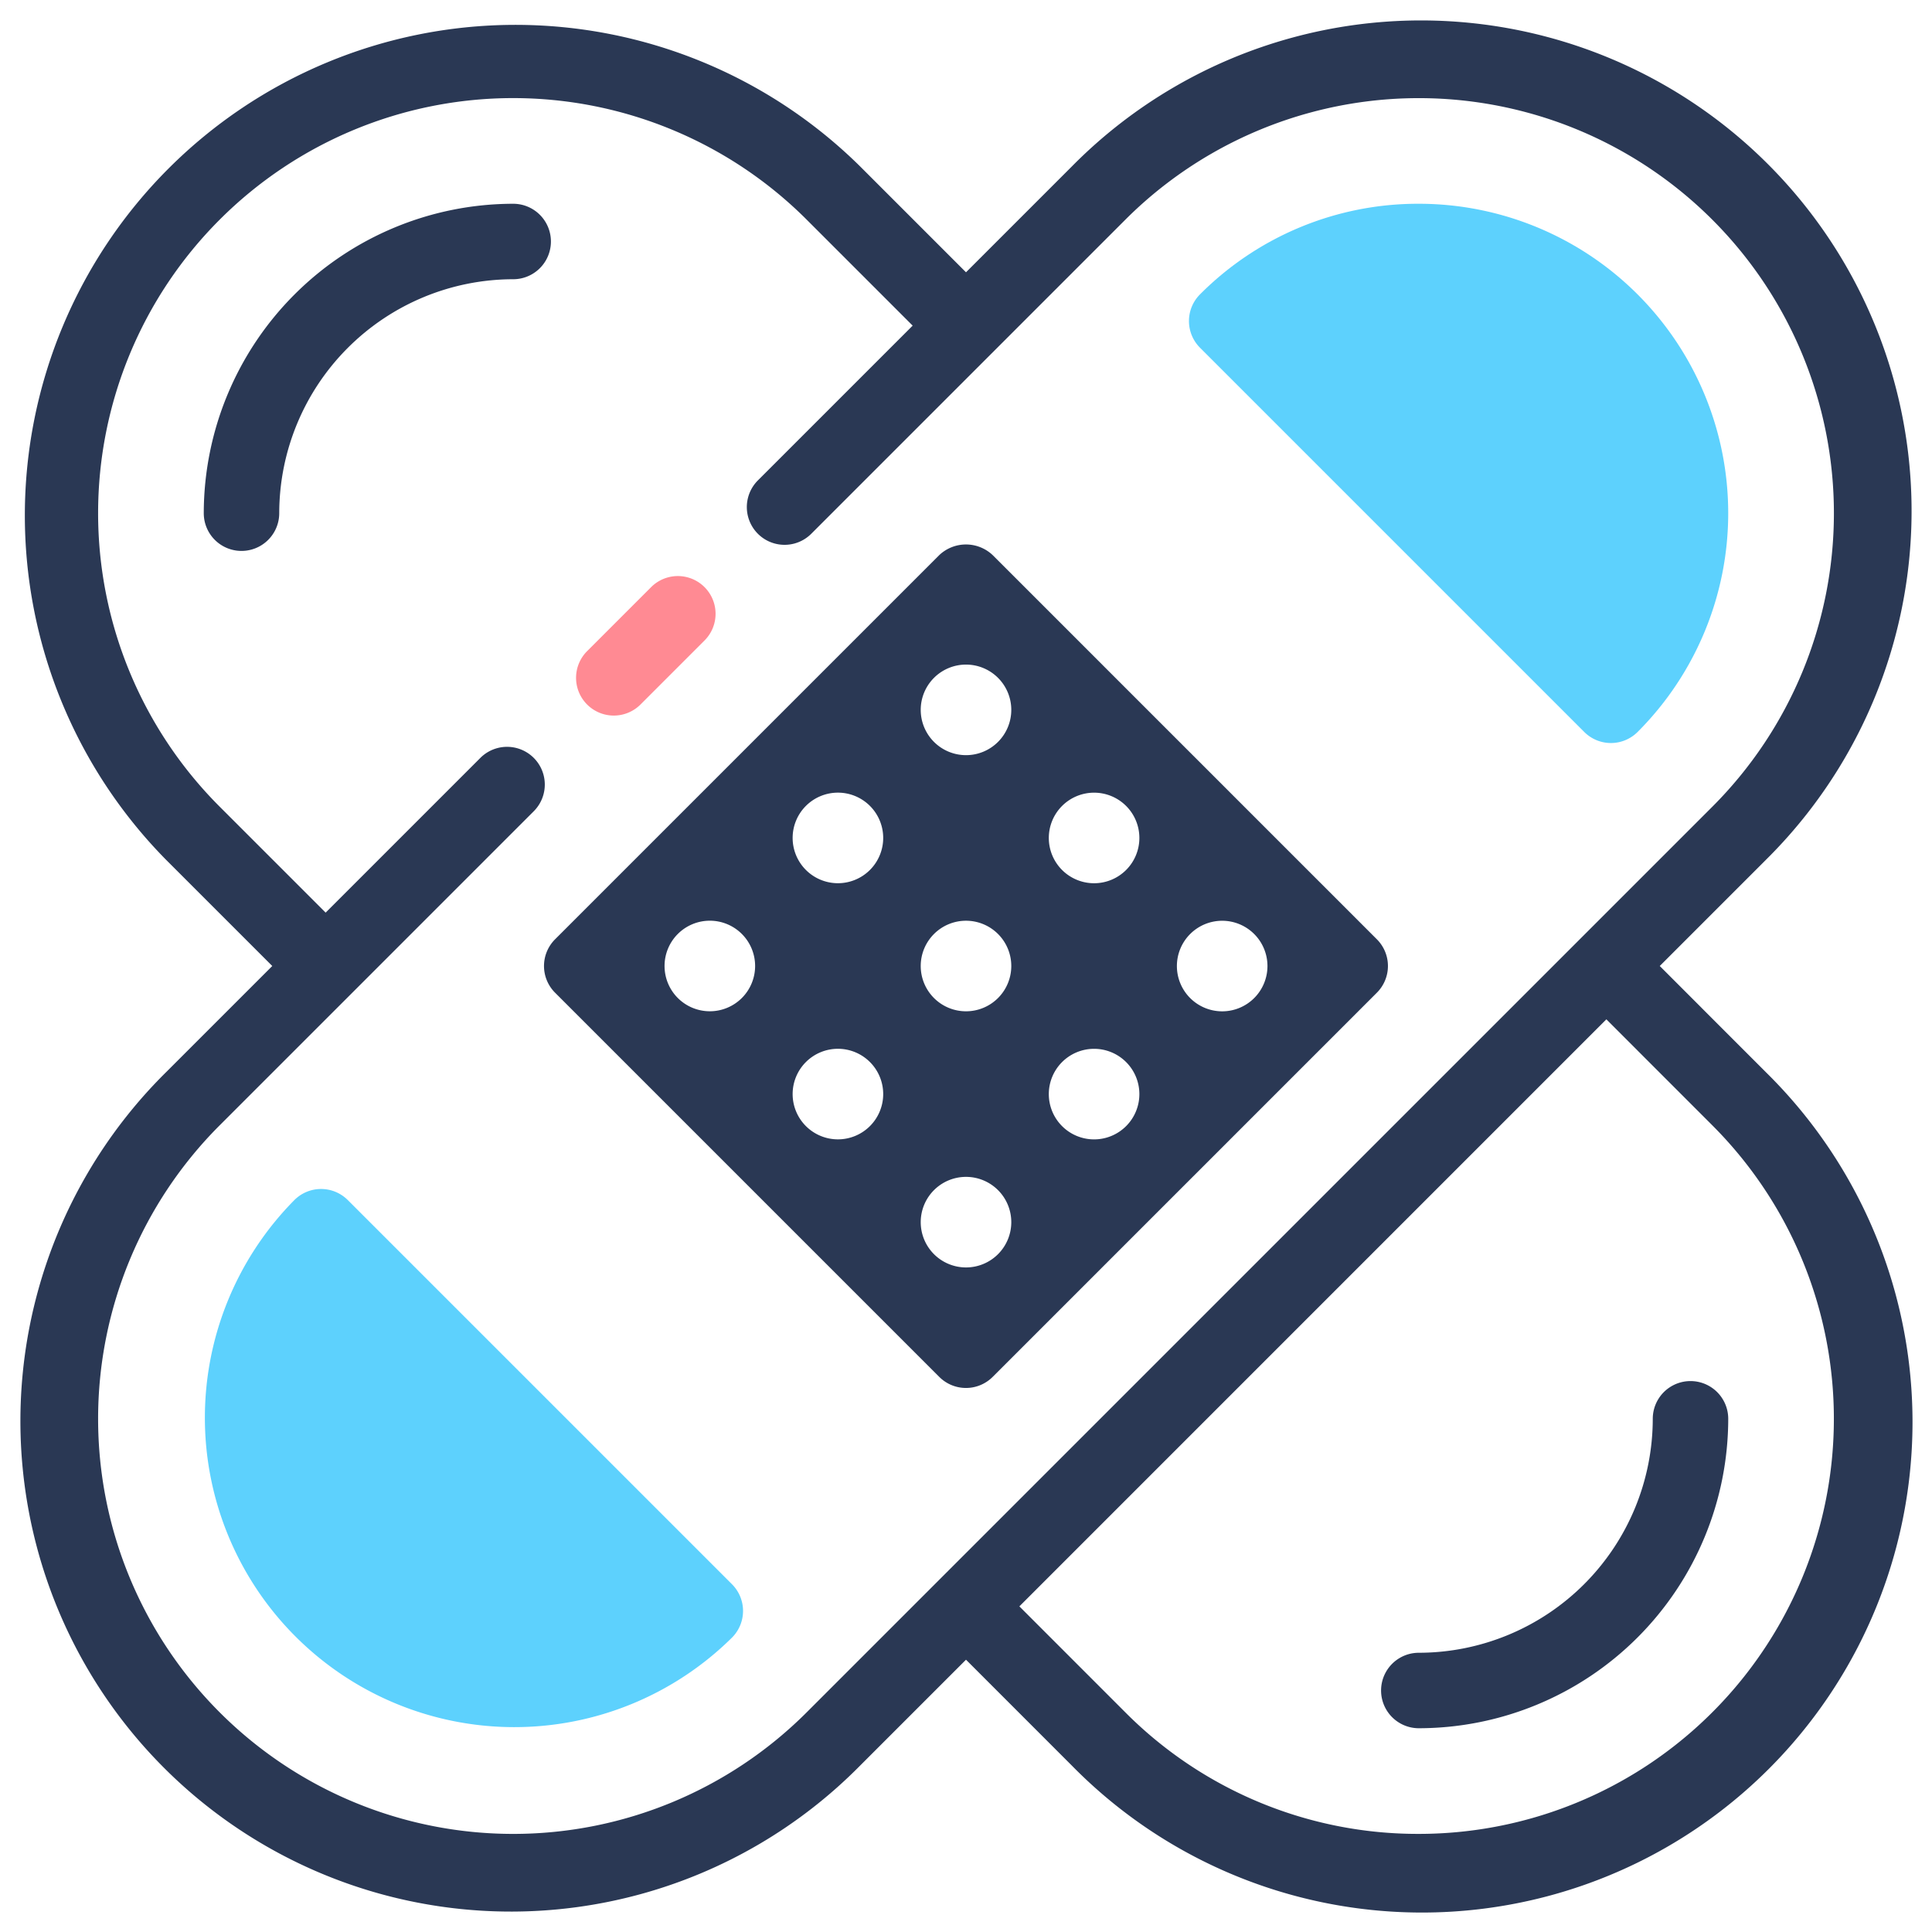
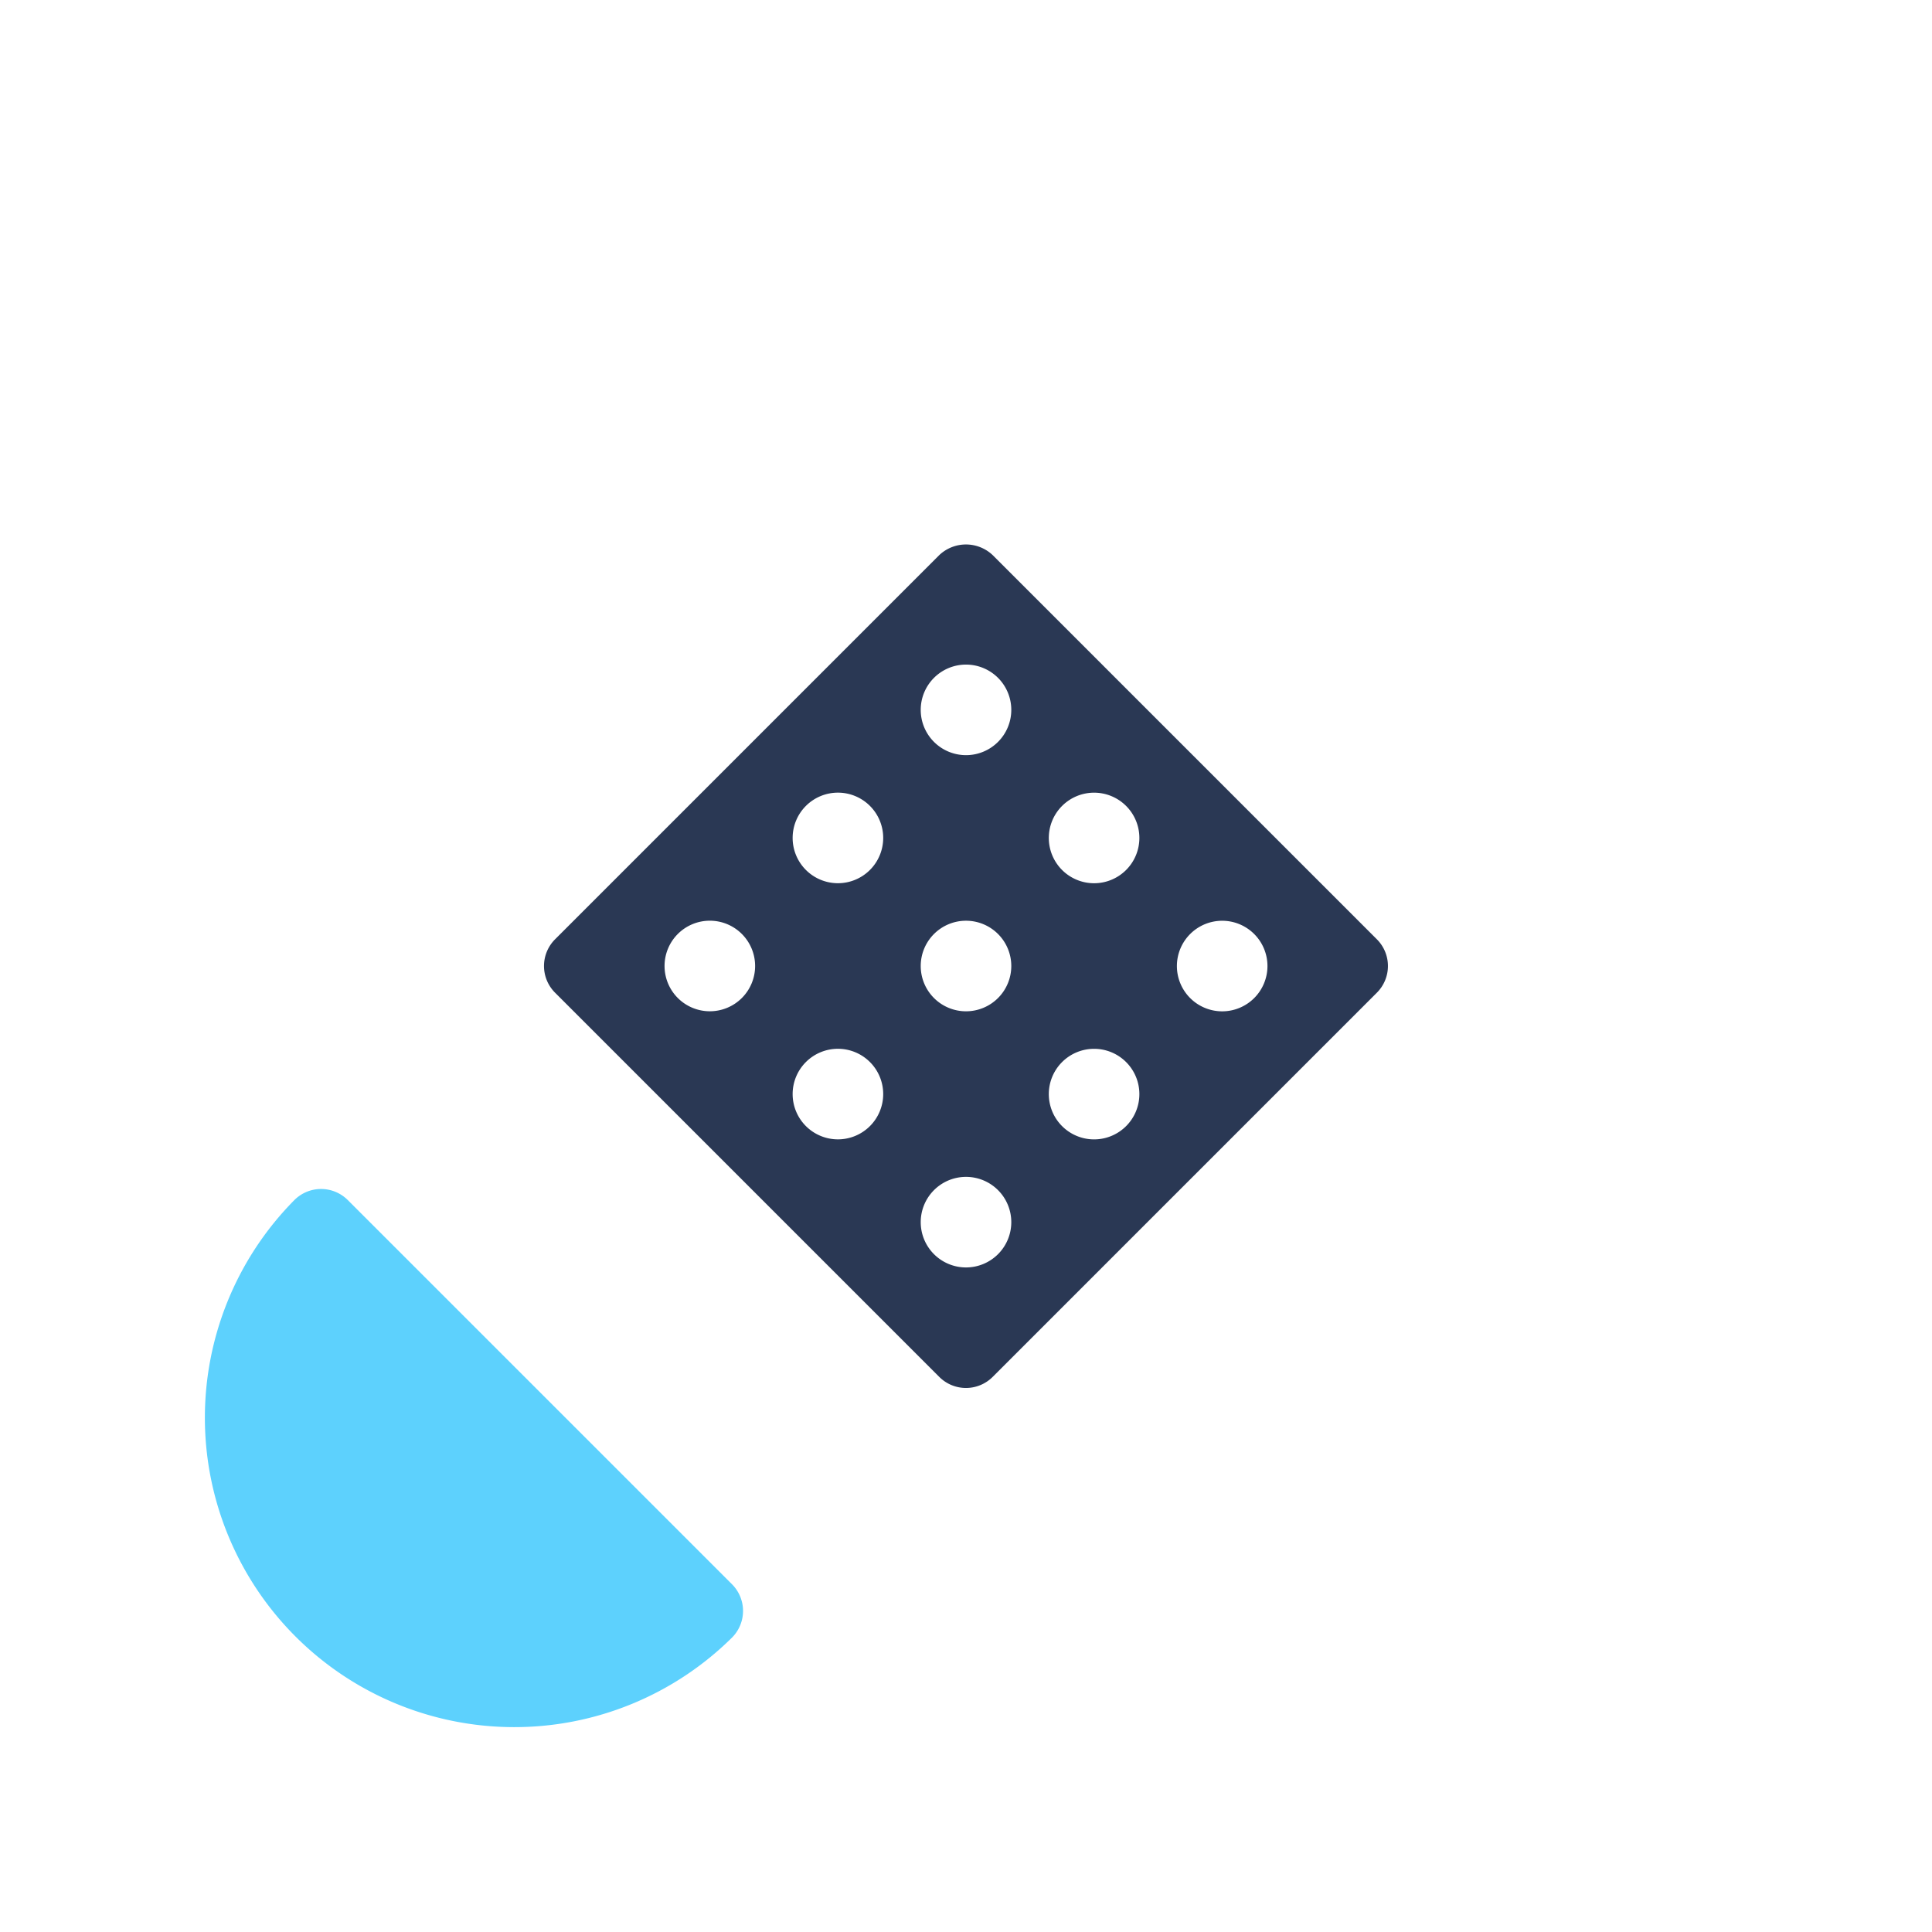
<svg xmlns="http://www.w3.org/2000/svg" id="artwork" height="512" viewBox="0 0 64 64" width="512">
-   <path d="m54.981 32 3.509-3.509a16.25 16.25 0 1 0 -22.98-22.981l-3.51 3.51-3.51-3.51a16.25 16.25 0 0 0 -22.981 22.98l3.51 3.51-3.51 3.51a16.25 16.25 0 1 0 22.981 22.98l3.51-3.51 3.509 3.51a16.25 16.25 0 1 0 22.98-22.98zm-28.258 24.723a13.75 13.75 0 1 1 -19.446-19.445l10.404-10.404a1.25 1.25 0 0 0 -1.768-1.768l-5.126 5.126-3.51-3.51a13.75 13.75 0 0 1 19.446-19.445l3.51 3.51-5.127 5.127a1.25 1.25 0 0 0 1.768 1.768l10.404-10.404a13.75 13.75 0 0 1 19.445 19.446zm20.277 4.027a13.662 13.662 0 0 1 -9.723-4.027l-3.509-3.51 19.445-19.446 3.509 3.51a13.75 13.75 0 0 1 -9.723 23.473z" fill="#2a3854" />
-   <path d="m19.449 23.338a1.25 1.25 0 0 1 0-1.768l2.121-2.121a1.25 1.25 0 0 1 1.768 1.768l-2.121 2.121a1.25 1.25 0 0 1 -1.768 0z" fill="#ff8a93" />
  <path d="m45.611 31.116-12.728-12.728a1.287 1.287 0 0 0 -1.768 0l-12.728 12.728a1.25 1.25 0 0 0 0 1.768l12.728 12.728a1.25 1.25 0 0 0 1.768 0l12.728-12.728a1.25 1.25 0 0 0 0-1.768zm-21.036 1.944a1.5 1.5 0 1 1 0-2.121 1.5 1.5 0 0 1 0 2.121zm4.243 4.243a1.5 1.5 0 1 1 0-2.121 1.5 1.5 0 0 1 0 2.121zm0-8.485a1.5 1.5 0 1 1 0-2.121 1.5 1.5 0 0 1 0 2.121zm4.243 12.728a1.5 1.5 0 1 1 0-2.121 1.5 1.5 0 0 1 0 2.121zm0-8.485a1.5 1.5 0 1 1 0-2.121 1.5 1.5 0 0 1 0 2.121zm0-8.485a1.5 1.5 0 1 1 0-2.121 1.5 1.5 0 0 1 0 2.121zm4.243 12.728a1.5 1.5 0 1 1 0-2.121 1.5 1.5 0 0 1 0 2.121zm0-8.485a1.5 1.5 0 1 1 0-2.121 1.5 1.5 0 0 1 0 2.121zm4.243 4.243a1.5 1.5 0 1 1 0-2.121 1.5 1.5 0 0 1 0 2.121z" fill="#2a3854" />
  <path d="m11.52 39.753a1.25 1.25 0 0 0 -1.768 0 10.25 10.25 0 0 0 14.496 14.495 1.25 1.25 0 0 0 0-1.768z" fill="#5dd1fd" />
-   <path d="m47 6.75a10.186 10.186 0 0 0 -7.248 3.001 1.25 1.25 0 0 0 0 1.768l12.728 12.728a1.249 1.249 0 0 0 1.768 0 10.25 10.25 0 0 0 -7.248-17.497z" fill="#5dd1fd" />
  <g fill="#2a3854">
-     <path d="m54.75 47a7.759 7.759 0 0 1 -7.75 7.75 1.25 1.25 0 0 0 0 2.5 10.261 10.261 0 0 0 10.25-10.25 1.25 1.25 0 0 0 -2.5 0z" />
-     <path d="m17 9.25a1.25 1.25 0 0 0 0-2.5 10.262 10.262 0 0 0 -10.25 10.25 1.25 1.25 0 0 0 2.5 0 7.759 7.759 0 0 1 7.75-7.75z" />
-   </g>
+     </g>
</svg>